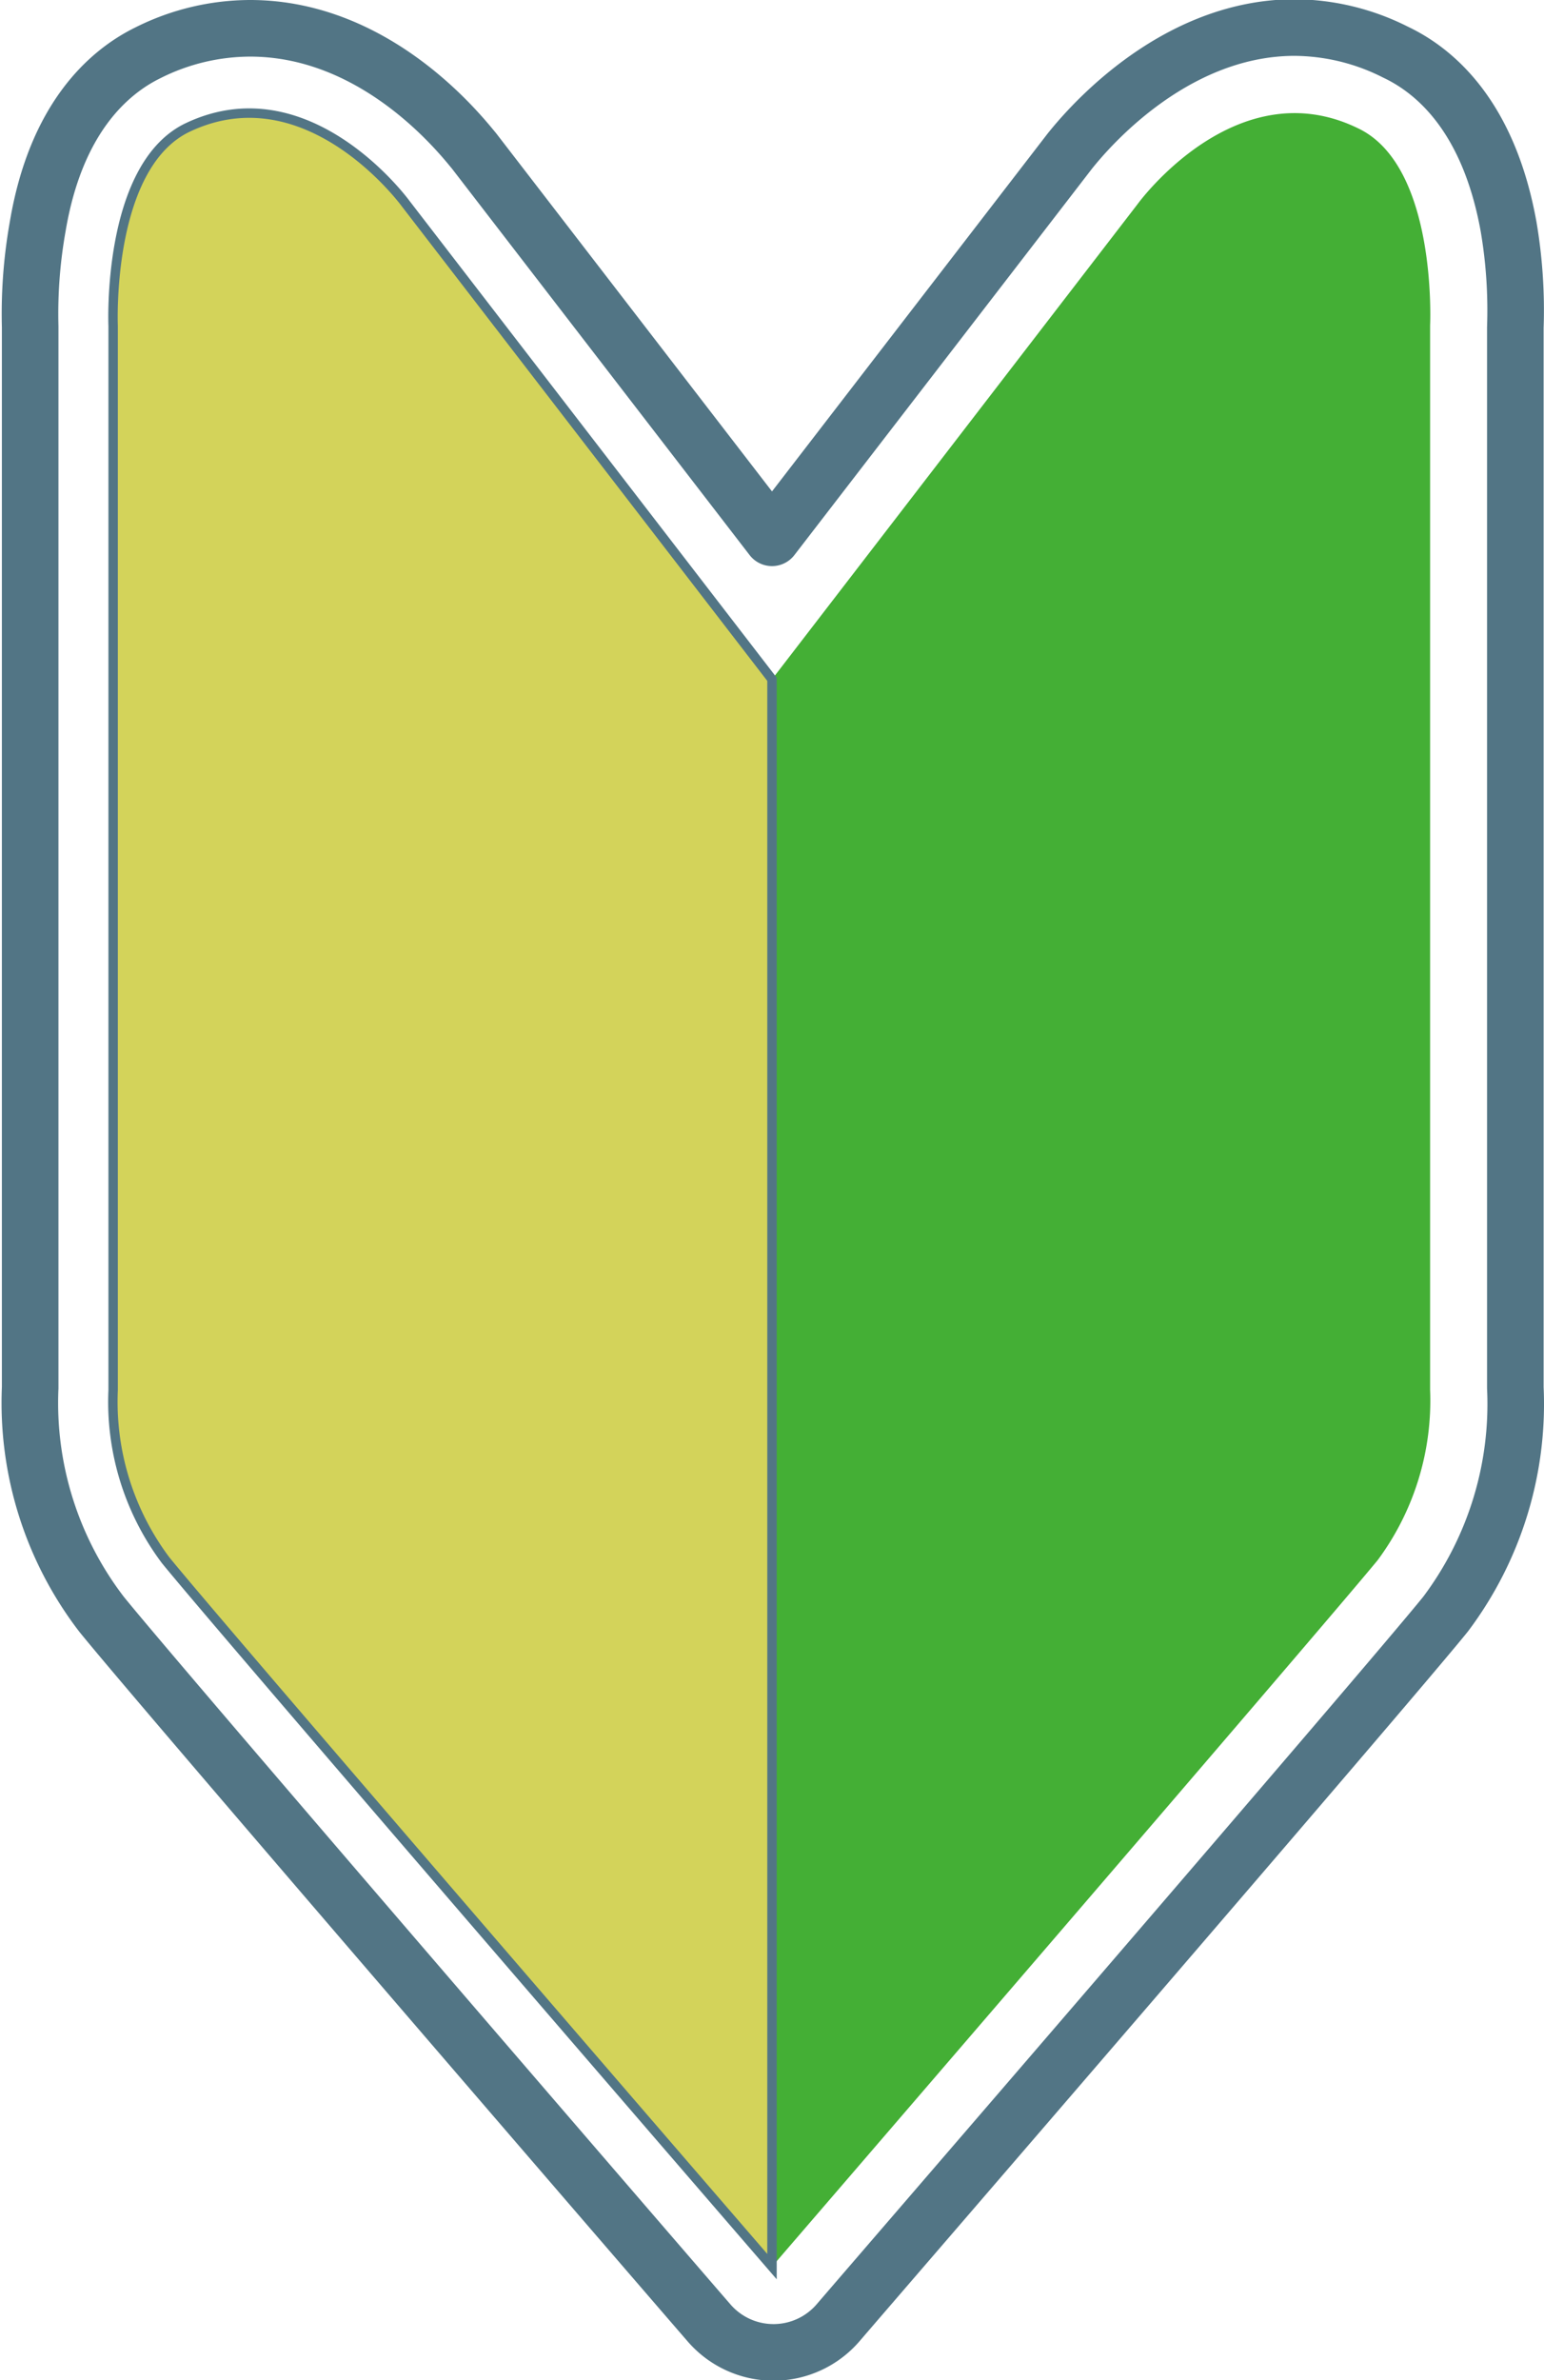
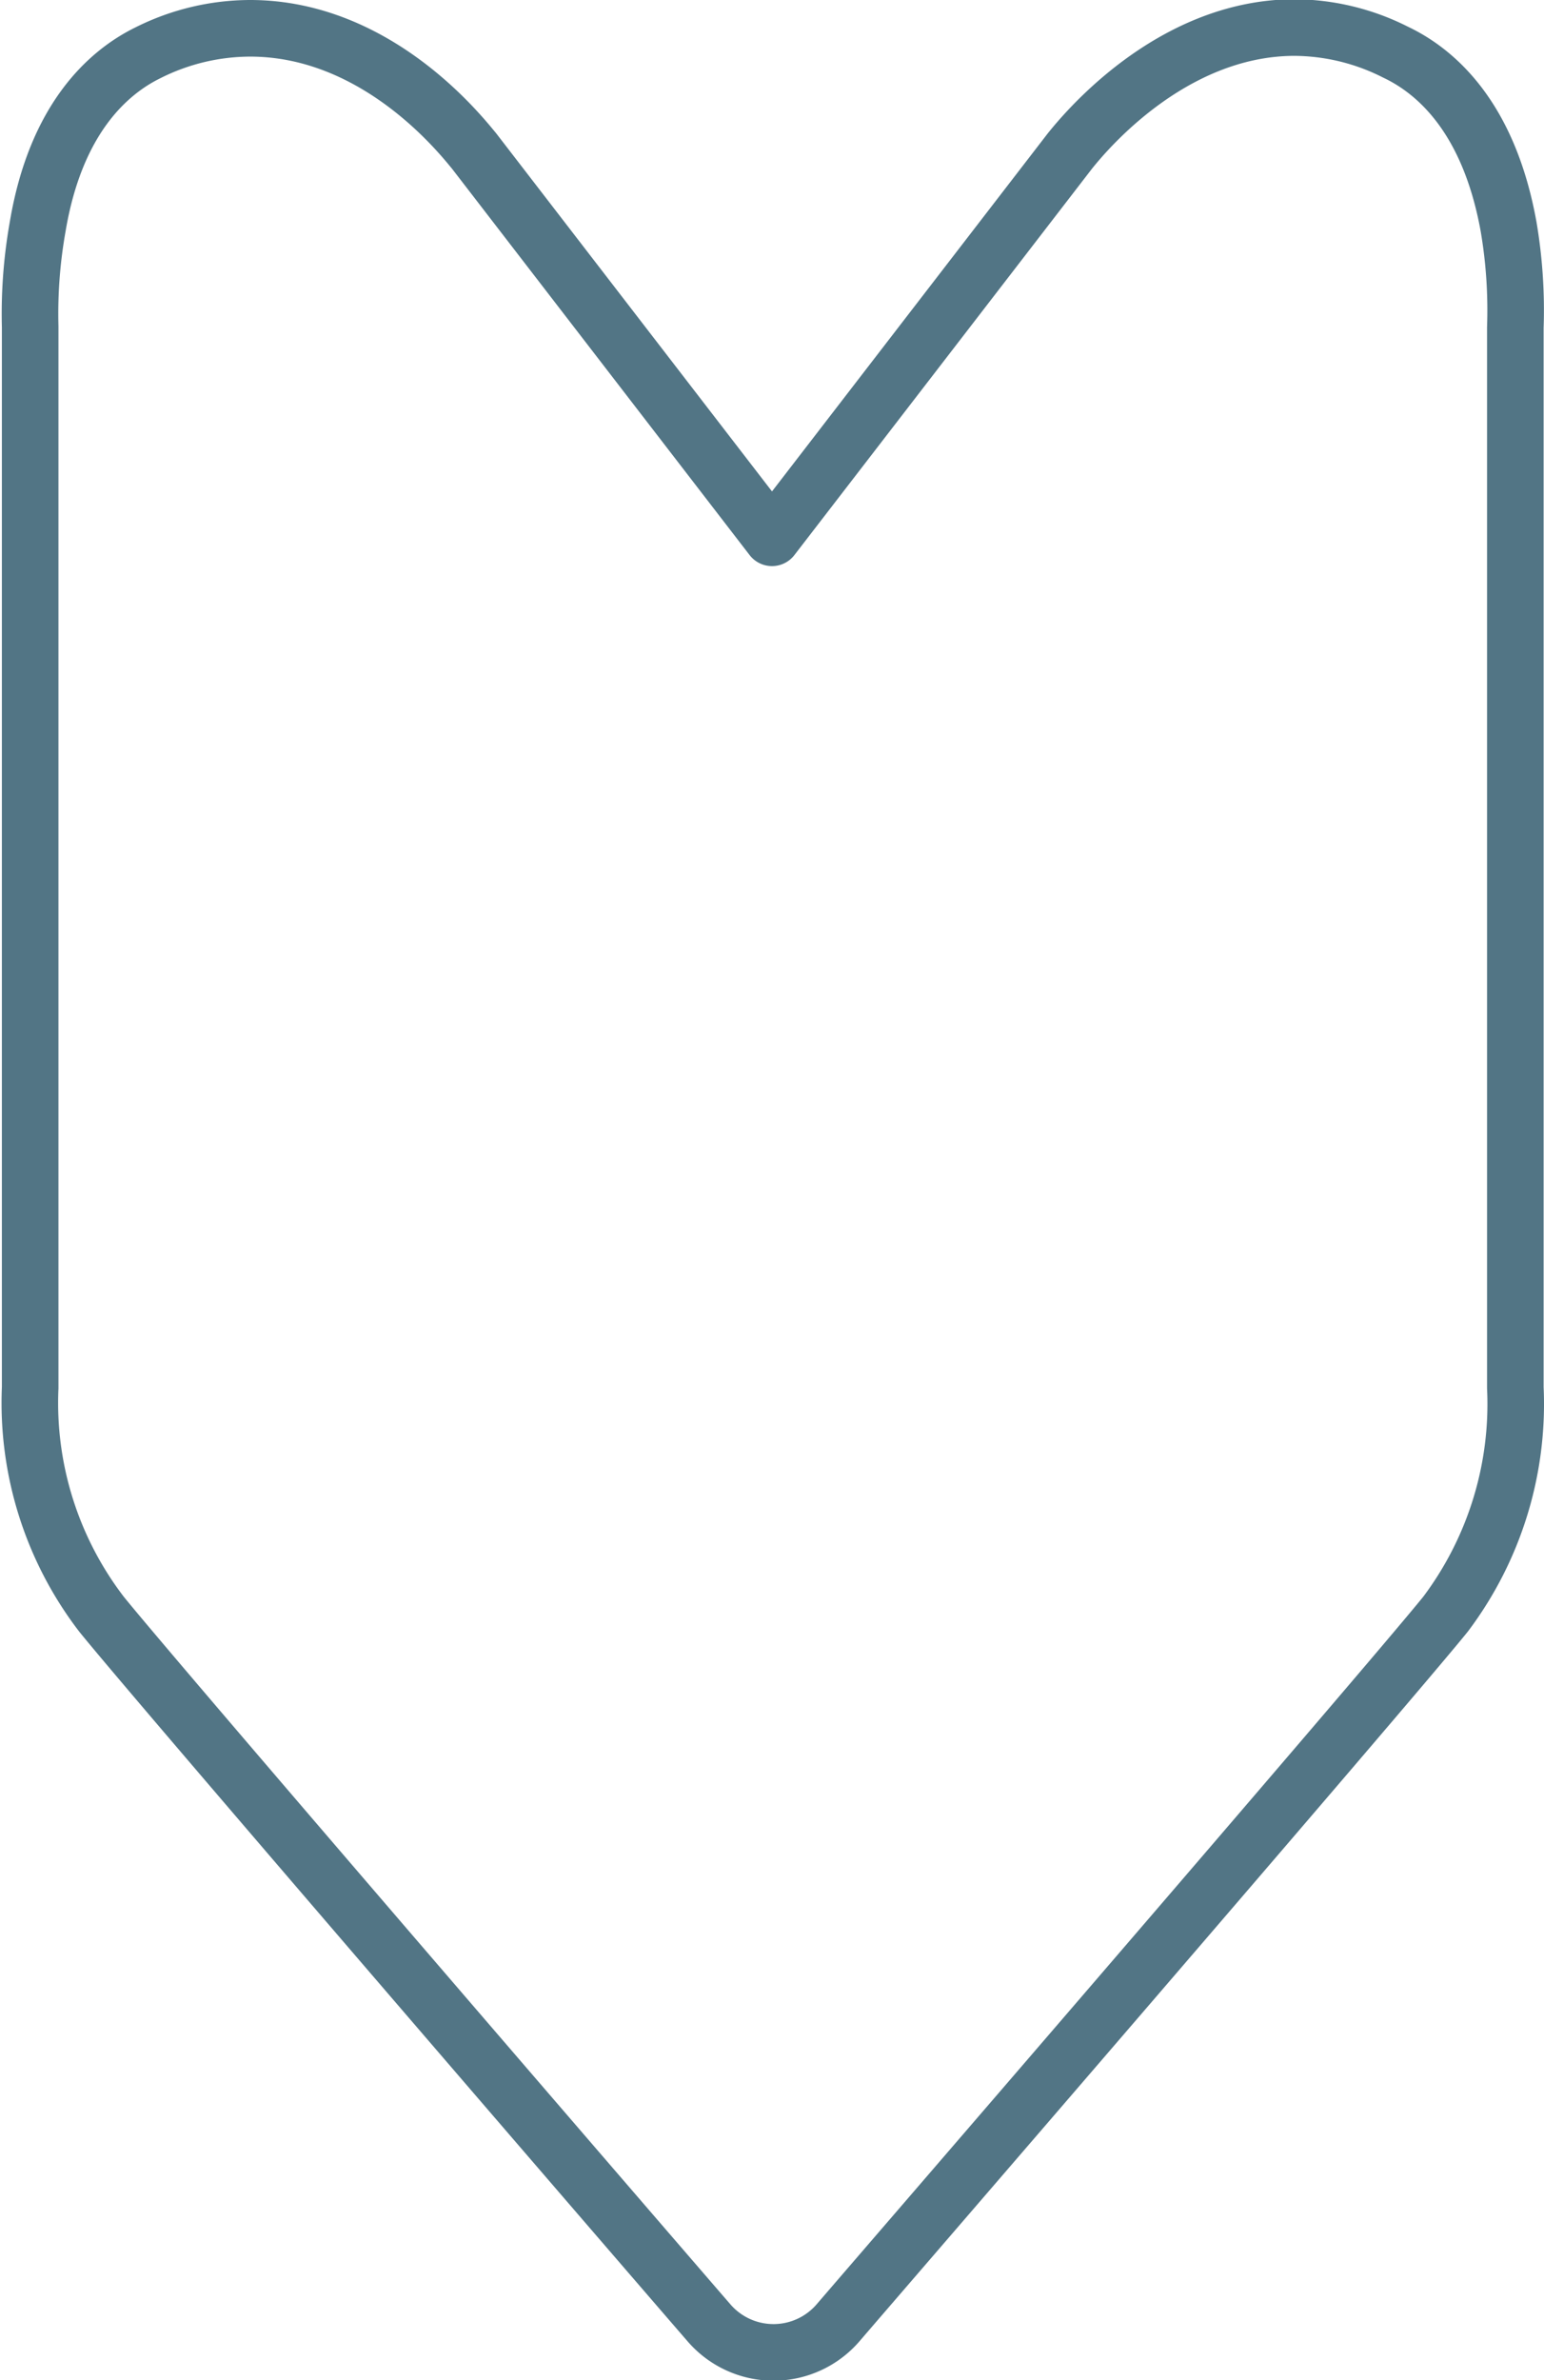
<svg xmlns="http://www.w3.org/2000/svg" viewBox="0 0 40.94 63.07">
  <defs>
    <style>
      .cls-1 {
        fill: none;
        stroke-linecap: round;
        stroke-linejoin: round;
        stroke-width: 1.5px;
      }

      .cls-1, .cls-3 {
        stroke: #527585;
      }

      .cls-2 {
        fill: #44af35;
      }

      .cls-3 {
        fill: #d3d35a;
        stroke-miterlimit: 10;
        stroke-width: 0.25px;
      }
    </style>
  </defs>
  <g id="レイヤー_2" data-name="レイヤー 2">
    <g id="レイヤー_1-2" data-name="レイヤー 1">
      <g>
        <path class="cls-1" d="M40.18,36.77V8.68A13.18,13.18,0,0,0,40,6c-.52-2.87-1.9-4.1-3-4.62a6,6,0,0,0-2.7-.65C31,.75,28.71,3.58,28.37,4l-7.9,10.25L12.57,4C12.22,3.58,10,.75,6.63.75a6.07,6.07,0,0,0-2.71.65C2.86,1.92,1.48,3.15,1,6a13.18,13.18,0,0,0-.2,2.66V36.77a9.2,9.2,0,0,0,1.89,6c1.5,1.86,15.51,18.09,16.11,18.78a2.26,2.26,0,0,0,3.42,0c.59-.69,14.61-16.92,16.11-18.78A9.26,9.26,0,0,0,40.18,36.77Z" />
        <g>
-           <path class="cls-2" d="M20.47,18l9.7-12.6s2.6-3.58,5.84-2c2.11,1,1.91,5.22,1.91,5.22V36.83a7.1,7.1,0,0,1-1.39,4.51C35,43.2,20.47,60.06,20.47,60.06Z" />
-           <path class="cls-3" d="M20.47,18,10.76,5.4s-2.6-3.58-5.83-2C2.82,4.47,3,8.64,3,8.64V36.83a7,7,0,0,0,1.39,4.51C5.9,43.2,20.47,60.06,20.47,60.06Z" />
-         </g>
+           </g>
      </g>
    </g>
  </g>
</svg>